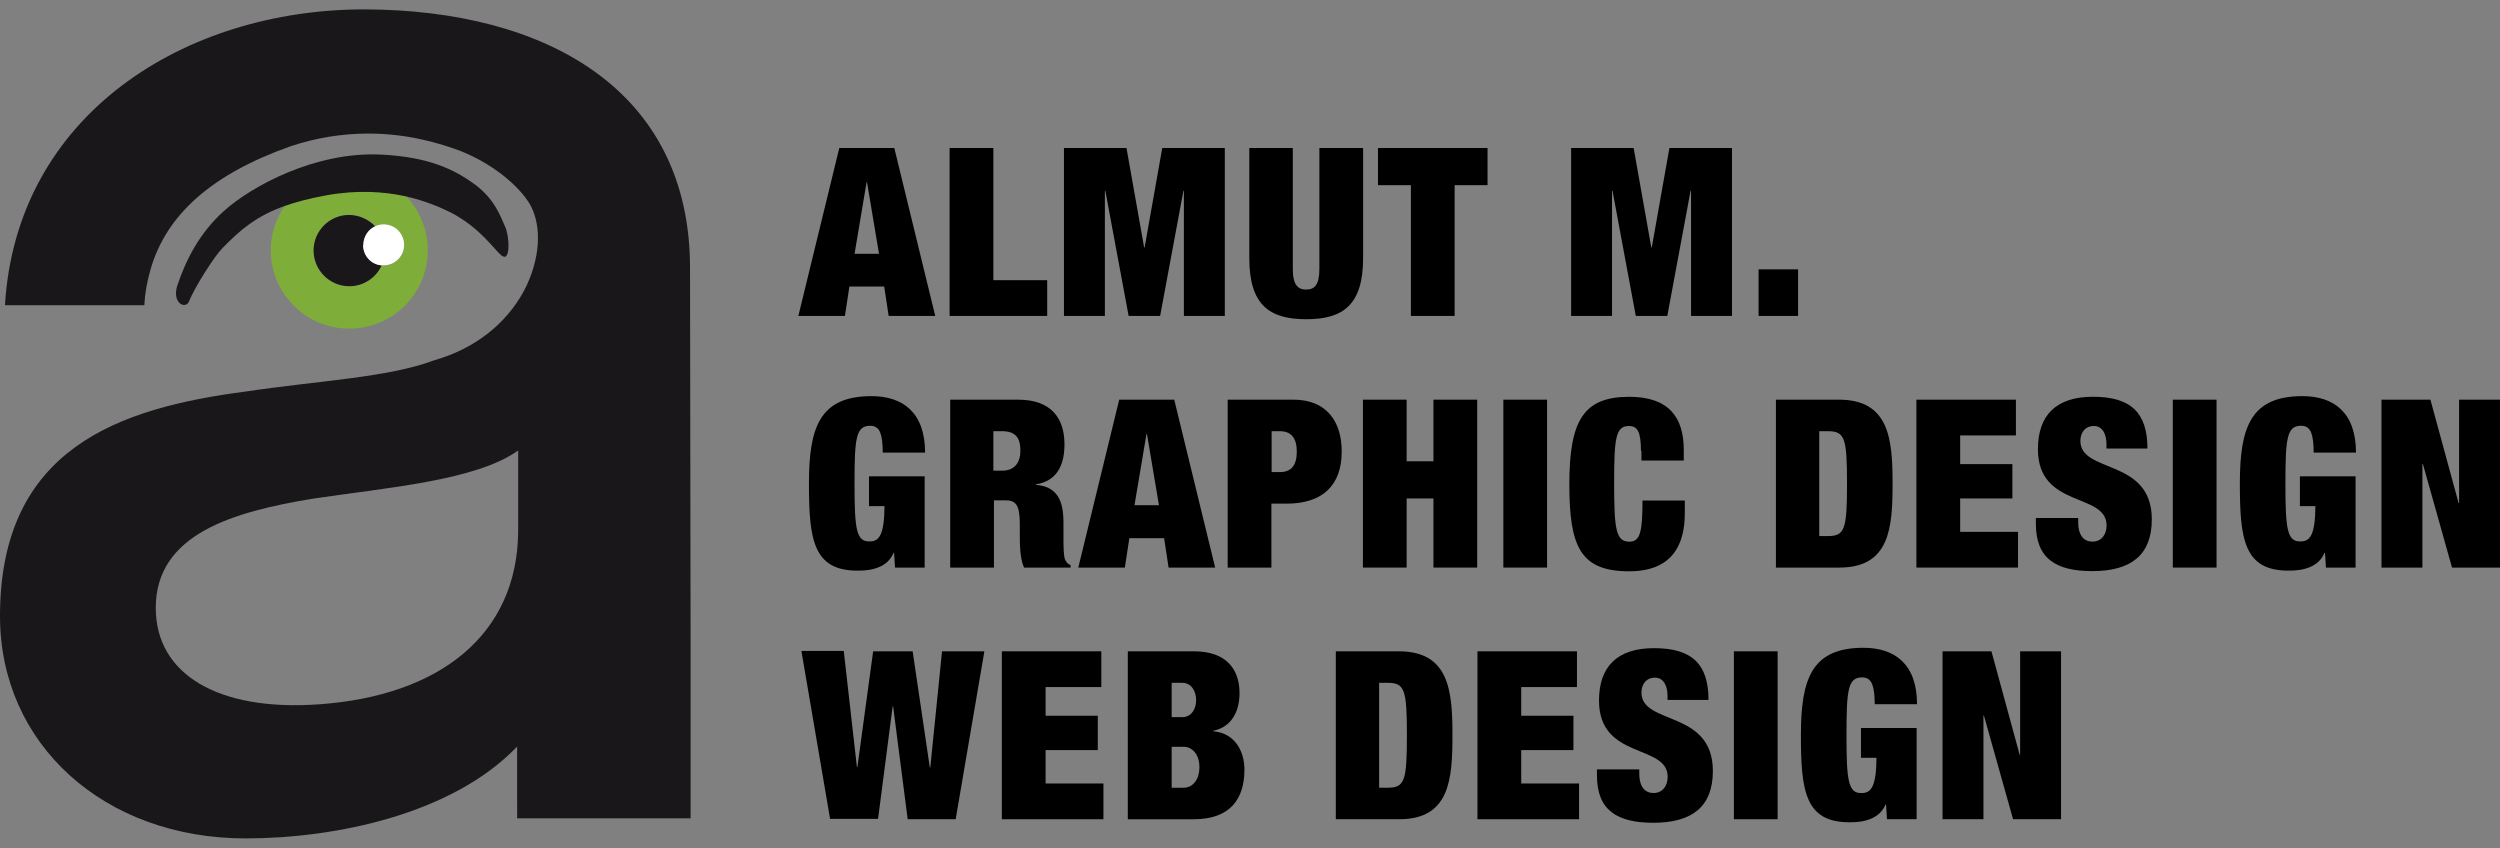
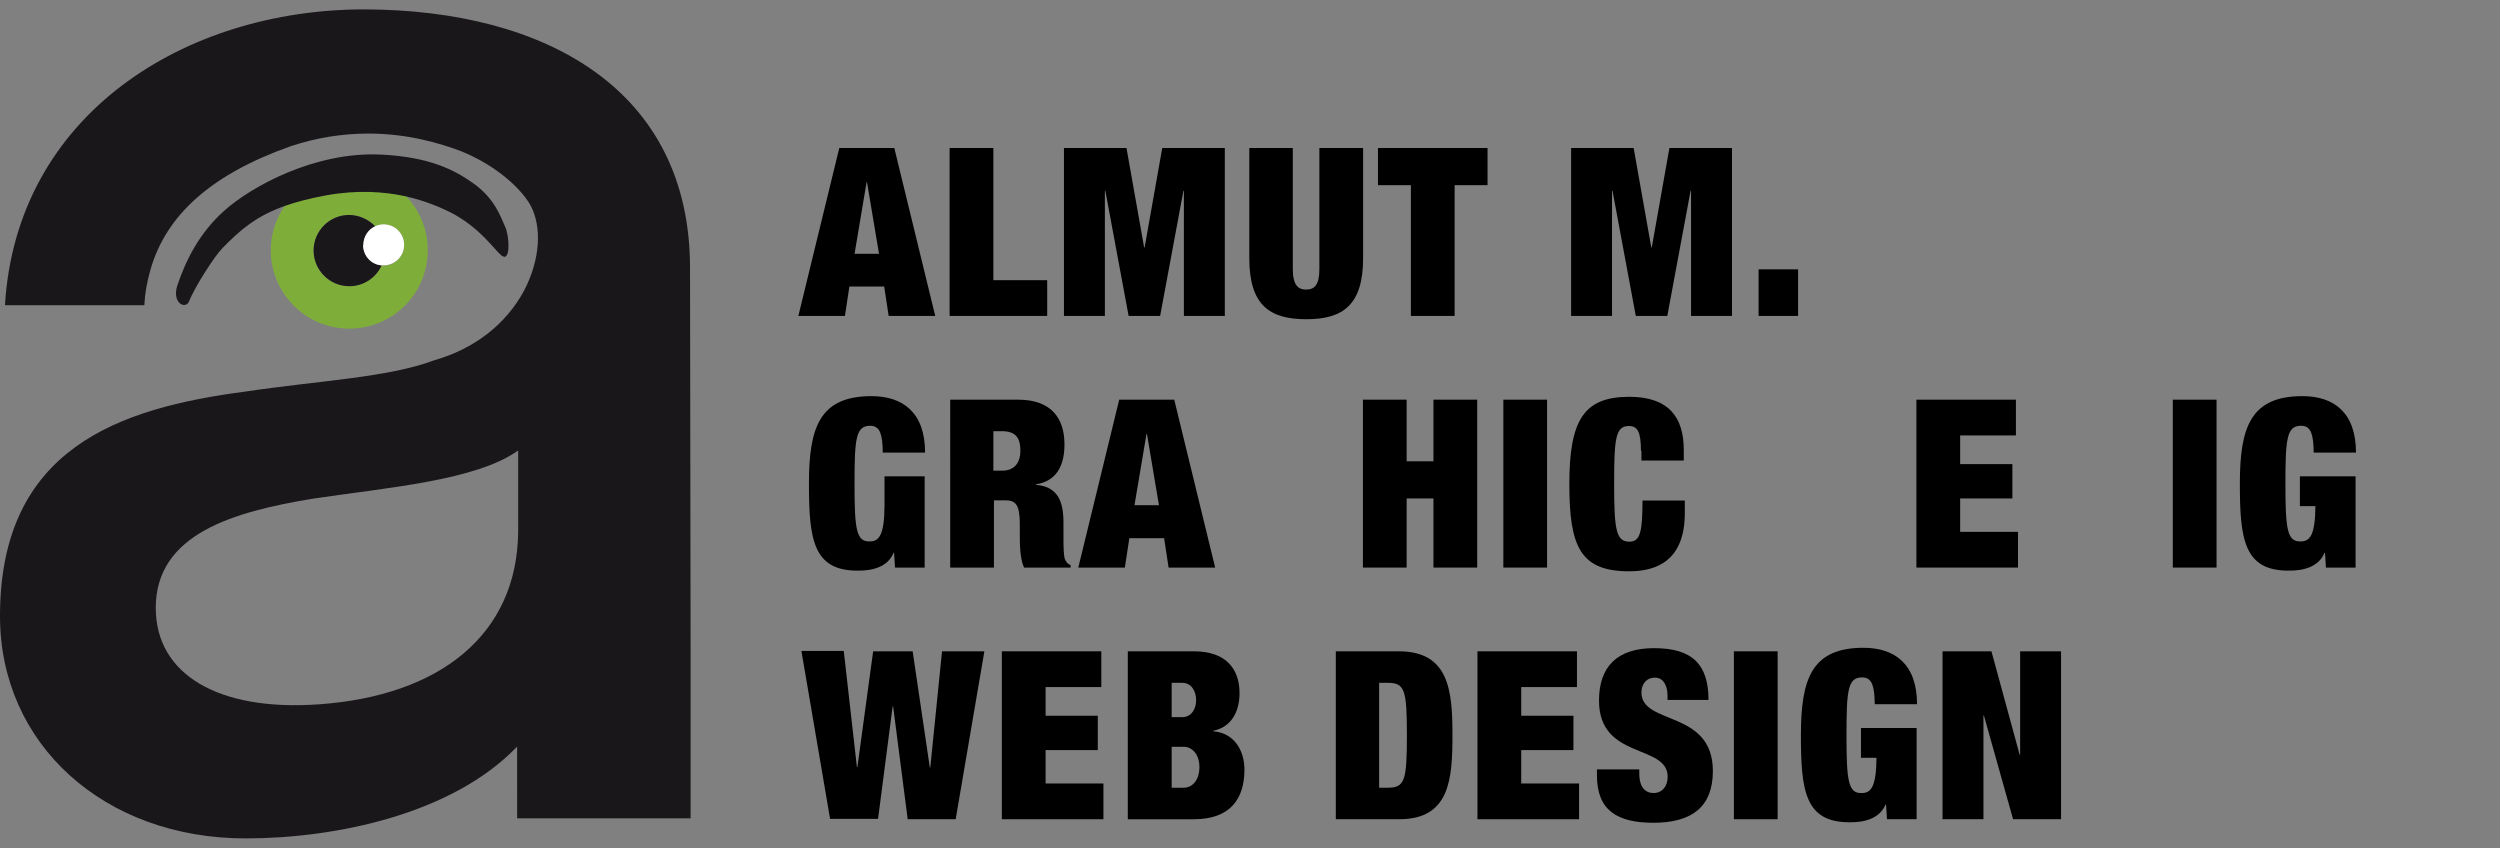
<svg xmlns="http://www.w3.org/2000/svg" version="1.1" id="Ebene_1" x="0px" y="0px" width="280px" height="95px" viewBox="0 0 280 95" enable-background="new 0 0 280 95" xml:space="preserve">
  <rect x="0" y="0" width="280" height="95" fill="#808080" stroke="none" />
  <g>
    <path d="M94 16.578h6.163l4.583 18.806H99.53l-0.5-3.292h-3.898l-0.5 3.292h-5.216L94 16.578z M97.107 20.423h-0.053l-1.343 8 h2.739L97.107 20.423z" />
    <path d="M106.356 16.578h4.899V31.38h6.032v4.003h-10.931V16.578z" />
    <path d="M119.161 16.578h7.006l1.976 11.141h0.053l1.976-11.141h7.007v18.806h-4.584V21.371h-0.053l-2.607 14.012h-3.529 l-2.607-14.012h-0.053v14.012h-4.583V16.578z" />
    <path d="M144.795 16.578v13.564c0 1.8 0.6 2.3 1.5 2.291s1.475-0.474 1.475-2.291V16.578h4.898v12.327 c0 5.268-2.264 6.848-6.373 6.848s-6.373-1.581-6.373-6.848V16.578H144.795z" />
    <path d="M158.021 20.739h-3.688v-4.161h12.273v4.161h-3.688v14.645h-4.898V20.739z" />
    <path d="M175.965 16.578h7.004l1.977 11.141h0.053l1.975-11.141h7.008v18.806h-4.584V21.371h-0.053l-2.607 14.012h-3.529 L180.6 21.371h-0.053v14.012h-4.582V16.578z" />
    <path d="M196.961 30.168h4.424v5.215h-4.424V30.168z" />
-     <path d="M97.239 53.35h6.322v10.219h-3.319l-0.105-1.658h-0.053c-0.658 1.605-2.396 2.027-4.056 2 c-4.979 0-5.426-3.555-5.426-9.771c0-6.295 1.212-9.772 7.006-9.772c3.477 0 6 1.8 6 6.323h-4.741 c0-0.949-0.079-1.686-0.263-2.188c-0.185-0.527-0.553-0.817-1.133-0.817c-1.607 0-1.765 1.372-1.765 6.5 c0 5.1 0.2 6.5 1.7 6.453c1.027 0 1.633-0.658 1.659-3.951h-1.738V53.35z" />
+     <path d="M97.239 53.35h6.322v10.219h-3.319l-0.105-1.658h-0.053c-0.658 1.605-2.396 2.027-4.056 2 c-4.979 0-5.426-3.555-5.426-9.771c0-6.295 1.212-9.772 7.006-9.772c3.477 0 6 1.8 6 6.323h-4.741 c0-0.949-0.079-1.686-0.263-2.188c-0.185-0.527-0.553-0.817-1.133-0.817c-1.607 0-1.765 1.372-1.765 6.5 c0 5.1 0.2 6.5 1.7 6.453c1.027 0 1.633-0.658 1.659-3.951V53.35z" />
    <path d="M106.356 44.763h7.665c3.739 0 5.2 2.1 5.2 5.005c0 2.502-0.975 4.135-3.213 4.479v0.053 c2.37 0.2 3.1 1.7 3.1 4.213v1.607c0 1 0 2.2 0.2 2.607c0.131 0.2 0.2 0.4 0.6 0.578v0.264h-5.215 c-0.474-1-0.474-2.791-0.474-3.582v-1.264c0-2.133-0.421-2.688-1.606-2.688h-1.291v7.533h-4.899V44.763z M111.255 52.717h0.975 c1.396 0 2.055-0.895 2.055-2.238c0-1.527-0.606-2.186-2.081-2.186h-0.948V52.717z" />
    <path d="M125.352 44.763h6.163l4.583 18.806h-5.215l-0.501-3.291h-3.897l-0.501 3.291h-5.215L125.352 44.763z M128.46 48.6 h-0.053l-1.344 7.98h2.739L128.46 48.609z" />
-     <path d="M137.525 44.763h7.348c3.74 0 5.4 2.5 5.4 5.796c0 3.844-2.188 5.848-6.164 5.848h-1.713v7.162h-4.896V44.763z M142.422 52.875h0.924c1.236 0 1.895-0.711 1.895-2.291c0-1.553-0.658-2.291-1.895-2.291h-0.924V52.875z" />
    <path d="M152.646 44.763h4.898v6.901h3.004v-6.901h4.898v18.806h-4.898v-7.742h-3.004v7.742h-4.898V44.763z" />
    <path d="M168.375 44.763h4.898v18.806h-4.898V44.763z" />
    <path d="M183.785 50.479c0-2.133-0.395-2.766-1.342-2.766c-1.502 0-1.66 1.372-1.66 6.454c0 5.1 0.2 6.5 1.7 6.5 c1.211 0 1.475-1.053 1.475-4.609h4.74v1.396c0 5.268-3.08 6.531-6.215 6.531c-5.506 0-6.717-2.766-6.717-9.771 c0-7.19 1.633-9.772 6.717-9.772c4.424 0 6.1 2.3 6.1 5.954v1.186h-4.742V50.479z" />
-     <path d="M198.857 44.763h7.111c5.664 0 6 4.5 6 9.403s-0.289 9.402-5.953 9.402h-7.111V44.763z M203.756 60.039h0.975 c1.898 0 2.135-0.789 2.135-5.873c0-5.082-0.236-5.873-2.135-5.873h-0.975V60.039z" />
    <path d="M214.639 44.763h11.143v4.005h-6.244v3.213h5.848v3.846h-5.848v3.74h6.48v4.002h-11.379V44.763z" />
-     <path d="M235.924 50.189V49.74c0-1.105-0.447-2.028-1.395-2.028c-1.055 0-1.527 0.817-1.527 1.661c0 3.7 8 1.9 8 8.8 c0 4.004-2.344 5.793-6.664 5.793c-4.057 0-6.32-1.396-6.32-5.295v-0.656h4.74v0.447c0 1.6 0.7 2.2 1.6 2.2 c1 0 1.58-0.789 1.58-1.816c0-3.715-7.691-1.871-7.691-8.535c0-3.793 2.027-5.874 6.164-5.874c4.266 0 6.1 1.8 6.1 5.8 H235.924z" />
    <path d="M243.355 44.763h4.898v18.806h-4.898V44.763z" />
    <path d="M257.504 53.35h6.32v10.219h-3.318L260.4 61.91h-0.053c-0.658 1.605-2.396 2.027-4.057 2 c-4.979 0-5.426-3.555-5.426-9.771c0-6.295 1.211-9.772 7.006-9.772c3.479 0 6 1.8 6 6.323h-4.74 c0-0.949-0.078-1.686-0.264-2.188c-0.186-0.527-0.553-0.817-1.133-0.817c-1.607 0-1.766 1.372-1.766 6.5 c0 5.1 0.2 6.5 1.7 6.453c1.027 0 1.633-0.658 1.66-3.951h-1.738V53.35z" />
-     <path d="M266.727 44.763h5.479l3.16 11.591h0.053V44.763H280v18.806h-5.373l-3.266-11.615h-0.053v11.615h-4.582V44.763z" />
    <path d="M97.792 72.947h4.425l1.922 13.012h0.053l1.316-13.012h4.741l-3.214 18.807h-5.373l-1.633-12.643h-0.052l-1.634 12.6 h-5.373l-3.213-18.807H94.5l1.475 13.012h0.053L97.792 72.947z" />
    <path d="M112.206 72.947h11.141v4.004h-6.242v3.213h5.848v3.846h-5.848v3.74h6.479v4.004h-11.378V72.947z" />
    <path d="M126.327 72.947h7.401c3.504 0 5.1 1.9 5.1 4.688c0 2.004-0.869 3.793-2.951 4.215v0.053 c2.477 0.2 3.5 2.3 3.5 4.293c0 3.268-1.58 5.559-5.662 5.559h-7.401V72.947z M131.227 80.322h1.186 c1 0 1.554-0.896 1.554-1.896c0-1.053-0.554-1.949-1.554-1.949h-1.186V80.322z M131.227 88.223h1.369 c0.896 0 1.738-0.789 1.738-2.316c0-1.449-0.843-2.266-1.738-2.266h-1.369V88.223z" />
    <path d="M149.564 72.947h7.111c5.662 0 6 4.5 6 9.402s-0.291 9.404-5.953 9.404h-7.111V72.947z M154.463 88.223h0.975 c1.896 0 2.135-0.789 2.135-5.873c0-5.082-0.238-5.873-2.135-5.873h-0.975V88.223z" />
    <path d="M165.477 72.947h11.143v4.004h-6.244v3.213h5.848v3.846h-5.848v3.74h6.48v4.004h-11.379V72.947z" />
    <path d="M186.764 78.373v-0.447c0-1.107-0.449-2.029-1.396-2.029c-1.053 0-1.527 0.816-1.527 1.66c0 3.7 8 1.9 8 8.8 c0 4.004-2.344 5.793-6.662 5.793c-4.057 0-6.322-1.395-6.322-5.293V86.17h4.742v0.447c0 1.6 0.7 2.2 1.6 2.2 c1 0 1.58-0.789 1.58-1.816c0-3.715-7.691-1.871-7.691-8.535c0-3.791 2.029-5.873 6.164-5.873c4.266 0 6.1 1.8 6.1 5.8 H186.764z" />
    <path d="M194.195 72.947h4.898v18.807h-4.898V72.947z" />
    <path d="M208.342 81.533h6.32v10.221h-3.32l-0.104-1.66h-0.053c-0.66 1.607-2.398 2.027-4.057 2 c-4.979 0-5.426-3.555-5.426-9.771c0-6.295 1.211-9.771 7.006-9.771c3.477 0 6 1.8 6 6.322h-4.74 c0-0.947-0.08-1.686-0.266-2.188c-0.184-0.525-0.551-0.816-1.131-0.816c-1.607 0-1.764 1.371-1.764 6.5 c0 5.1 0.2 6.5 1.7 6.453c1.027 0 1.633-0.658 1.66-3.951h-1.738V81.533z" />
    <path d="M217.564 72.947h5.477l3.162 11.59h0.053v-11.59h4.582v18.807h-5.373l-3.266-11.617h-0.053v11.617h-4.582V72.947z" />
  </g>
  <g>
-     <path fill="none" d="M17.445 68.082c0 7.4 7 11.6 18.3 10.805c13.585-0.957 22.218-7.793 22.337-19.32v-9.115 c-4.703 3.373-14.502 4.135-23.125 5.42C26.287 57.3 17.4 59.7 17.4 68.082z" />
    <path fill="#1A171B" d="M77.283 30.004C77.283 10.1 61.2 1.1 40.8 1.05c-20.089 0-38.959 11.762-40.244 33.13h15.612 c0.05-1.225 0.276-2.555 0.688-3.99c1.778-6.196 6.923-10.717 15.729-13.822l0.024-0.008c2.808-0.93 5.724-1.401 8.665-1.401 c4.438 0 8 1.1 10.3 1.946c4.197 1.7 6.8 4.3 7.8 6.017c1.387 2.5 1.1 6.214-0.664 9.6 c-2.048 3.833-5.629 6.571-10.128 7.845c-5.106 1.921-12.927 2.266-21.077 3.485C13.338 45.7 0 50.2 0 69 c0 14.4 11.7 24.9 27.5 24.902c10.123 0 23.187-2.732 30.416-10.283l0.004 8.033h19.43c0 0 0-10.924 0-18.477L77.283 30 z M58.035 59.566c-0.12 11.527-8.752 18.363-22.337 19.32c-11.266 0.793-18.252-3.357-18.252-10.805 c0-8.354 8.842-10.764 17.465-12.211c8.623-1.285 18.422-2.047 23.125-5.42V59.566z" />
    <path fill="#7EAE39" d="M36.444 21.864c-1.798 0.332-3.268 0.716-4.526 1.158c-1 1.426-1.592 3.16-1.592 5 c0 4.8 3.9 8.8 8.8 8.782s8.782-3.932 8.782-8.782c0-2.367-0.941-4.51-2.462-6.089 C42.996 21.4 40 21.2 36.4 21.864z M42.961 25.151c1.269 0 2.3 1 2.3 2.295c0 1.268-1.027 2.296-2.296 2.3 c-0.082 0-0.158-0.016-0.237-0.024c-0.63 1.37-2.011 2.323-3.618 2.323c-2.201 0-3.984-1.784-3.984-3.984 c0-2.2 1.783-3.984 3.984-3.984c1.155 0 2.2 0.5 2.9 1.281C42.313 25.2 42.6 25.2 43 25.151z" />
    <path fill="#1A171B" d="M39.107 24.073c-2.201 0-3.984 1.784-3.984 3.984c0 2.2 1.8 4 4 4 c1.606 0 2.988-0.953 3.618-2.323c-1.155-0.121-2.059-1.085-2.059-2.272c0-0.935 0.56-1.735 1.362-2.093 C41.3 24.6 40.3 24.1 39.1 24.073z" />
    <path fill="#FFFFFF" d="M40.666 27.447c0 1.2 0.9 2.2 2.1 2.272c0.079 0 0.2 0 0.2 0 c1.269 0 2.296-1.028 2.296-2.296c0-1.268-1.027-2.295-2.296-2.295c-0.333 0-0.648 0.074-0.934 0.2 C41.226 25.7 40.7 26.5 40.7 27.447z" />
    <path fill="#1A171B" d="M56.226 28.652c0.956 0.7 0.849-2.133 0.359-3.24c-0.603-1.36-1.247-3.216-3.566-4.875 c-2.138-1.531-4.957-2.962-10.357-3.223c-7.333-0.354-14.478 3.521-17.595 6.329c-2.725 2.456-4.258 5.472-5.23 8.4 c-0.563 1.9 0.9 2.6 1.3 1.779c0.694-1.715 2.857-5.089 3.75-6.007c2.056-2.113 3.852-3.638 7.059-4.766 c1.258-0.442 2.728-0.827 4.526-1.158c3.531-0.652 6.552-0.432 9 0.104c2.144 0.5 3.8 1.2 5 1.8 C53.77 25.5 55.3 27.9 56.2 28.652z" />
  </g>
</svg>